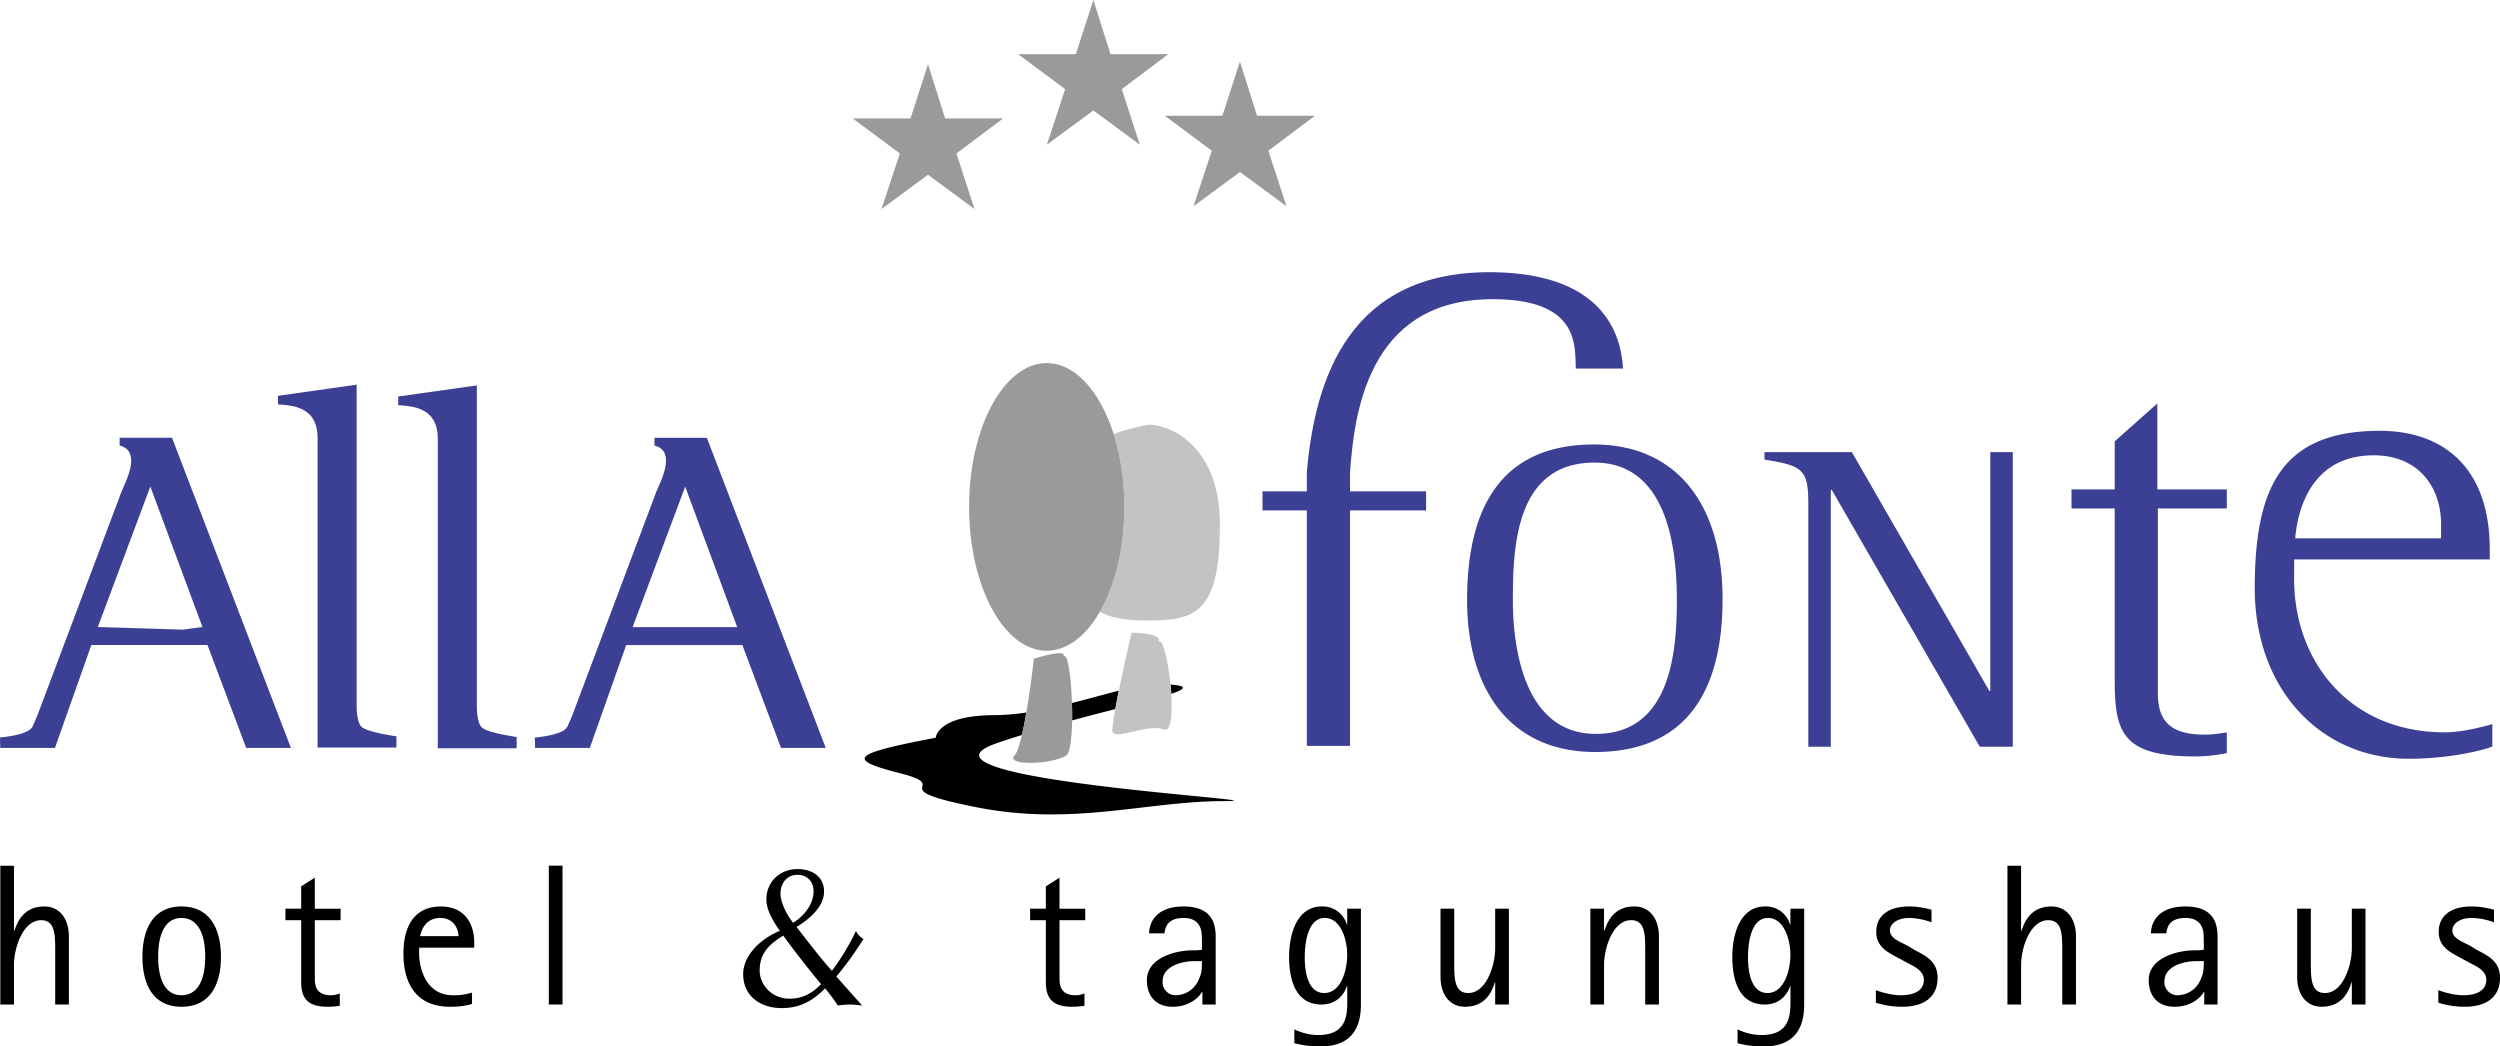
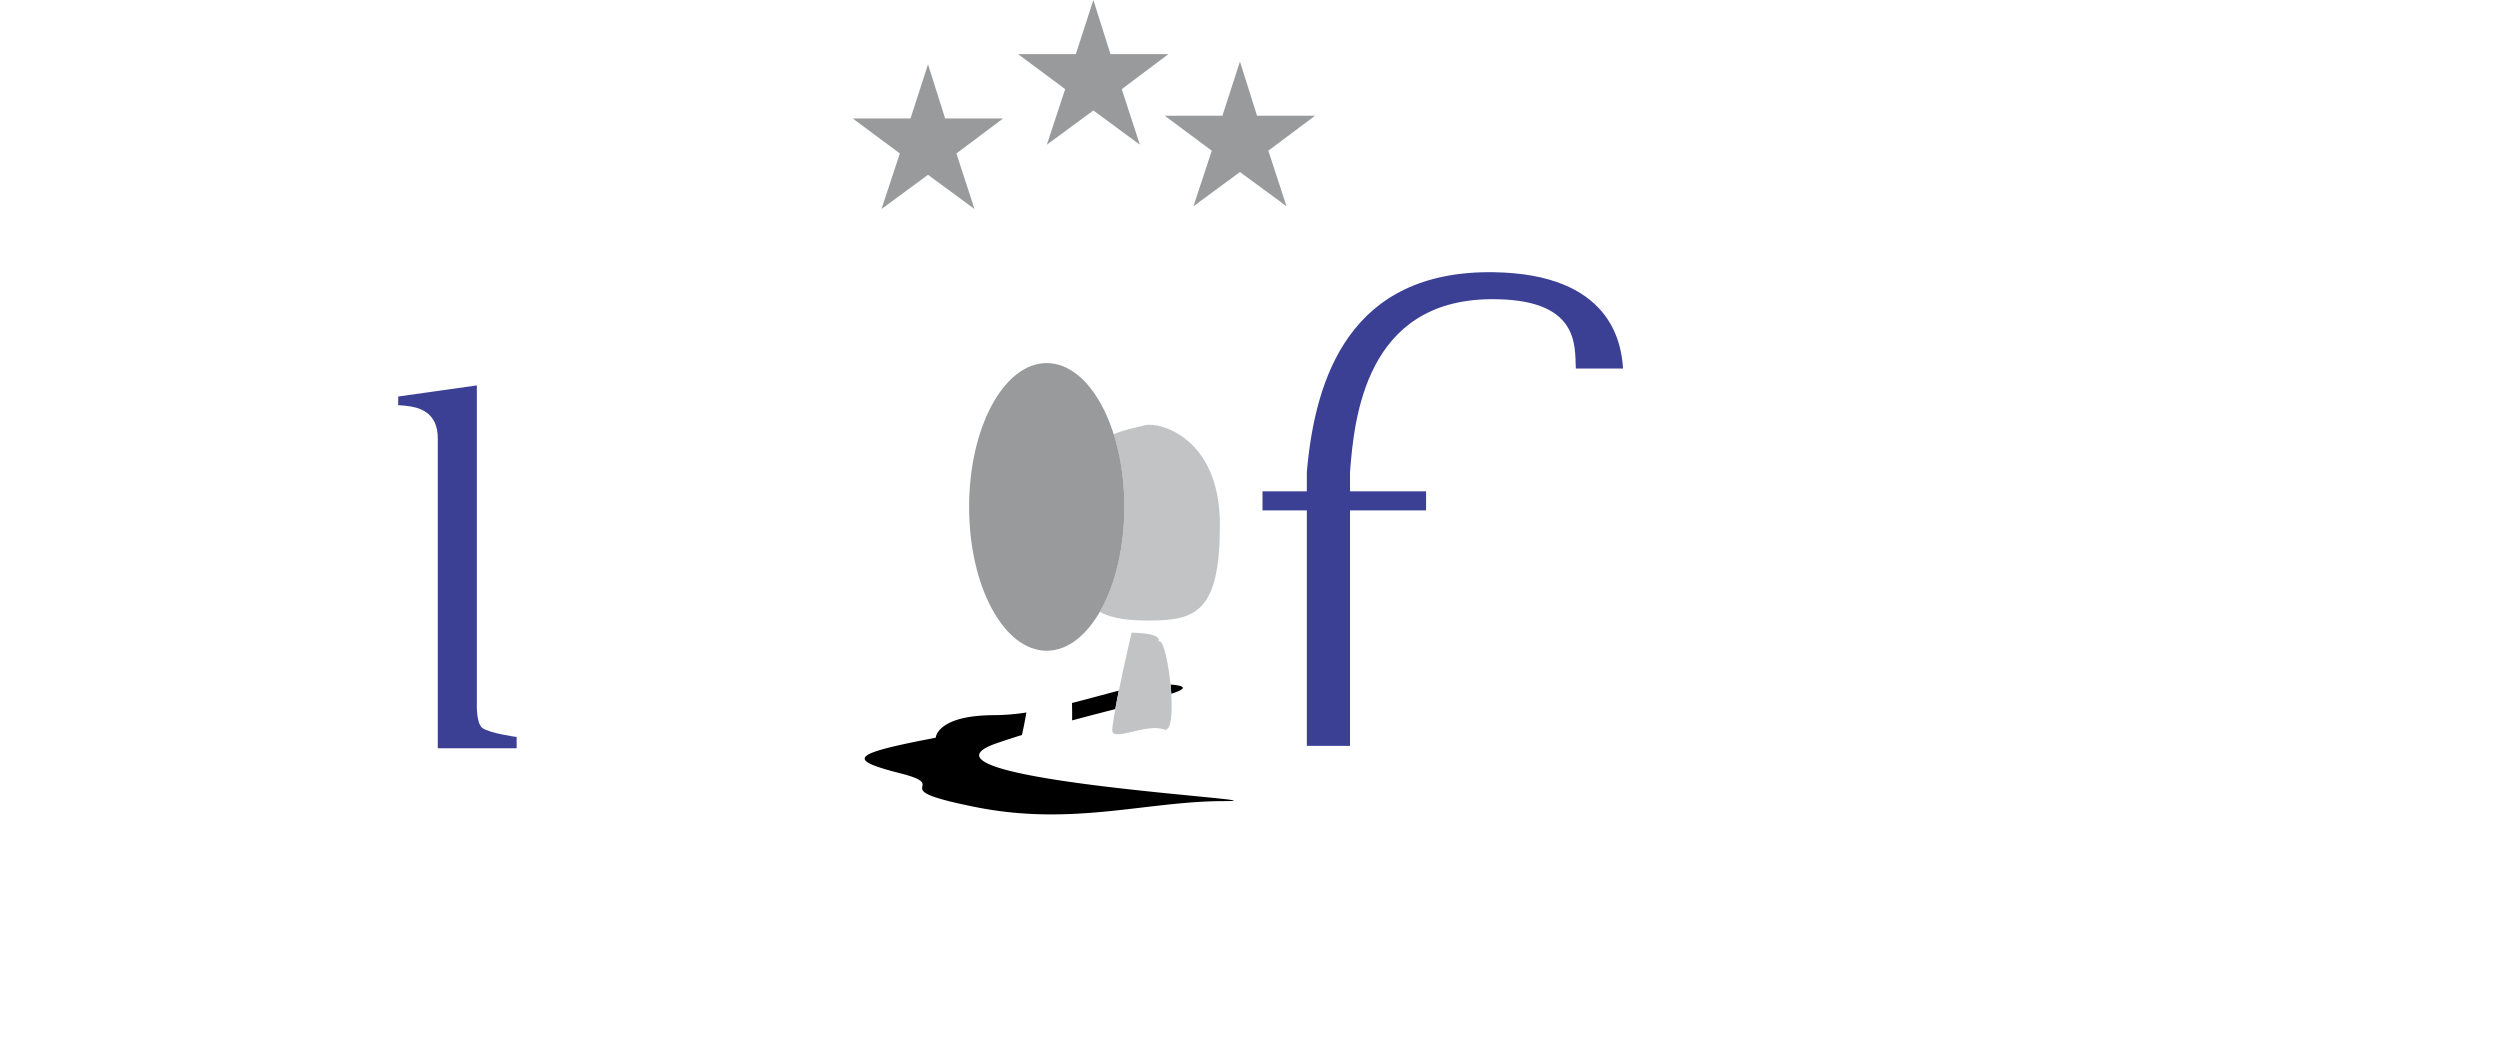
<svg xmlns="http://www.w3.org/2000/svg" viewBox="0 0 87.873 36.783">
  <title>ALLA FONTE - SVG vector logo - www.oklogos.com</title>
-   <path d="M6.422 22.131l-2.984-.092 1.846-4.937 1.832 4.937-.694.092zM1.33 25.105s-.221.537-.203.451C.99 25.842 0 25.922 0 25.922l.01.367h1.922l1.279-3.617h4.082l1.361 3.617h1.572l-4.18-10.903H4.205v.276c.811.194.172 1.344.06 1.635L1.33 25.105zM11.162 15.392c0-1.105-.891-1.14-1.391-1.177v-.303l2.765-.392v11.197s-.028.695.199.852c.273.188 1.199.311 1.199.311v.395h-2.772V15.392zM24.084 17.105l1.829 4.938h-3.677l1.848-4.938zm-3.954 8.002s-.222.537-.203.451c-.138.285-1.128.367-1.128.367l.01.365h1.921l1.28-3.617h4.083l1.36 3.617h1.572l-4.18-10.902h-1.84v.275c.809.195.172 1.344.058 1.636l-2.933 7.808zM53.176 21.084c0-1.91.115-4.824 2.869-4.824 2.52 0 2.895 2.914 2.895 4.824 0 1.771-.189 4.711-2.848 4.711-2.496 0-2.916-2.963-2.916-4.711zm2.892 5.348c3.109 0 4.479-2.02 4.479-5.371 0-3.331-1.613-5.438-4.523-5.438-3.24 0-4.457 2.197-4.457 5.46-.001 3.173 1.525 5.349 4.501 5.349zM63.561 17.709c0-1.231-.215-1.339-1.541-1.554v-.262h3.072l4.834 8.396h.031v-8.396h.791v10.355h-1.16l-5.205-9.032h-.031v9.032h-.791v-8.539zM78.271 26.471a5.492 5.492 0 0 1-1.123.117c-2.641 0-2.818-.926-2.818-2.779v-5.937h-1.518v-.671h1.518v-1.688l1.498-1.332v3.021h2.443v.671h-2.424v6.509c0 1.182.709 1.439 1.676 1.439.256 0 .512-.041.748-.08v.73zM85.801 18.922h-5.127c.074-.855.477-2.918 2.764-2.918 1.508 0 2.365 1.041 2.365 2.449l-.002.469zm1.801 6.531c-.523.145-1.119.287-1.691.287-3.328 0-5.352-2.52-5.273-5.576v-.5h6.875v-.357c0-2.85-1.613-4.164-3.863-4.164-3.492 0-4.381 2.032-4.398 5.472-.018 3.664 2.367 6.047 5.393 6.055 1.482.002 2.674-.311 2.959-.43v-.787h-.002z" fill="#3b4095" />
  <path d="M45.934 17.941h-1.558v-.672h1.558v-.675c.287-3.323 1.518-7.102 6.57-7.026 4.098.062 4.486 2.458 4.545 3.386h-1.66c-.039-.79.154-2.477-3.023-2.437-4.344.055-4.768 4.132-4.914 6.077v.675h2.674v.672h-2.674v8.276h-1.518v-8.276z" fill="#3b4095" />
  <path d="M40.257 14.945c-.322.08-.72.153-1.114.317.238.75.377 1.622.377 2.556 0 1.456-.335 2.764-.866 3.688.473.254 1.064.305 1.728.305 1.658 0 2.497-.299 2.497-3.371s-2.138-3.617-2.622-3.495z" fill="#c1c3c5" />
  <path d="M36.79 12.762c-1.505 0-2.727 2.264-2.727 5.056 0 2.793 1.221 5.055 2.727 5.055 1.508 0 2.73-2.262 2.73-5.055 0-2.792-1.222-5.056-2.73-5.056z" fill="#989a9c" />
  <path d="M41.144 24.061c.01.109.019.219.026.326.507-.168.582-.278-.026-.326zM37.684 25.322c.535-.145 1.048-.277 1.518-.398.036-.203.078-.424.125-.648-.501.127-1.064.287-1.648.434.006.206.008.413.005.612zM35.046 26.119c.288-.1.58-.193.874-.285.055-.236.108-.51.156-.791a7.507 7.507 0 0 1-1.106.094c-2.043 0-2.08.793-2.08.793-2.951.566-3.179.758-1.249 1.25 1.92.488-.748.51 2.656 1.189 3.405.682 6.005-.211 8.729-.211 2.724 0-11.745-.75-7.98-2.039z" />
-   <path d="M35.659 26.557c-.34.342 1.249.342 1.817 0 .378-.227.188-3.914-.114-3.461.227-.34-1.021.057-1.021.057s-.341 3.064-.682 3.404z" fill="#989a9c" />
  <path d="M39.095 25.641c-.043.48 1.198-.238 1.815 0 .585.229.096-3.52-.208-3.064.227-.34-.927-.34-.927-.34s-.604 2.554-.68 3.404z" fill="#c1c3c5" />
  <path d="M15.387 15.418c0-1.105-.892-1.141-1.391-1.177v-.304l2.765-.391v11.196s-.027.693.2.85c.273.189 1.199.312 1.199.312v.396h-2.772V15.418h-.001z" fill="#3b4095" />
-   <path d="M.011 30.43h.48v2.289h.015c.092-.277.303-.857 1.053-.857.572 0 .862.482.862 1.041v2.406H1.94V33.44c0-.58 0-1.096-.495-1.096-.636 0-.954.969-.954 1.578v1.387h-.48V30.43zM5.559 33.625c0-.844.276-1.359.82-1.359.552 0 .834.516.834 1.359 0 .85-.282 1.357-.834 1.357-.544 0-.82-.507-.82-1.357zm.82 1.762c.997 0 1.387-.771 1.387-1.756 0-.982-.39-1.77-1.387-1.77-.989 0-1.372.787-1.372 1.77 0 .984.383 1.756 1.372 1.756zM11.944 35.352a2.875 2.875 0 0 1-.424.035c-.679 0-.934-.27-.934-.871v-2.172h-.553v-.404h.553v-.785l.48-.305v1.09h.906v.404h-.906v2.074c0 .219.056.564.552.564.155 0 .22-.027.325-.062v.432h.001zM14.768 32.904c.042-.227.205-.639.707-.639.487 0 .642.412.642.639h-1.349zm1.823 1.987c-.156.035-.29.092-.665.092-.968 0-1.194-.967-1.194-1.477v-.197h1.937v-.164c0-.738-.382-1.283-1.173-1.283-.898 0-1.315.646-1.315 1.65 0 1.246.601 1.875 1.639 1.875.311 0 .566-.035.771-.1v-.396zM19.291 35.309h.481v-4.881h-.481v4.881zM28.597 31.336c0 .361-.241.801-.72 1.098-.254-.32-.444-.744-.444-1.021 0-.375.232-.664.599-.664.346-.001.565.247.565.587zm-1.659.275c0 .355.198.715.474 1.105-.731.305-1.29.898-1.29 1.523 0 .785.622 1.195 1.354 1.195.669 0 1.107-.275 1.525-.693.205.24.367.475.445.602.127-.014.277-.035.404-.035.149 0 .304.021.453.035l-.907-1.02c.383-.453.666-.865.956-1.318a.731.731 0 0 1-.268-.281 8.009 8.009 0 0 1-.843 1.4c-.411-.461-.821-.998-1.243-1.543.416-.248.967-.701.967-1.238 0-.52-.397-.795-.94-.795-.635.001-1.087.468-1.087 1.063zm-.236 2.5c0-.588.314-.914.83-1.225.424.588.862 1.141 1.328 1.707-.326.326-.643.51-1.116.51-.608.001-1.042-.482-1.042-.992zM38.119 35.352a2.887 2.887 0 0 1-.424.035c-.679 0-.934-.27-.934-.871v-2.172h-.553v-.404h.553v-.785l.48-.305v1.09h.905v.404h-.905v2.074c0 .219.057.564.552.564.155 0 .22-.027.325-.062v.432h.001zM42.249 33.783c0 .402-.042.48-.127.678a.888.888 0 0 1-.785.521.458.458 0 0 1-.472-.486c0-.57.748-.713 1.101-.713h.283zm.014 1.526h.467v-2.361c0-.426-.084-1.086-1.13-1.086-.919 0-1.203.518-1.21.943h.539c.035-.264.141-.539.685-.539.254 0 .536.092.614.469.021.113.021.482.021.645-.113.023-.211.023-.332.023-.586 0-1.605.26-1.605 1.045 0 .6.354.939.906.939.614 0 .946-.361 1.031-.523h.014v.445zM45.861 33.652c0-.721.191-1.387.701-1.387.572 0 .791.77.791 1.295 0 .564-.227 1.344-.807 1.344-.571 0-.685-.734-.685-1.252zm1.973-1.713h-.48v.553h-.014a.886.886 0 0 0-.879-.631c-.834 0-1.15.885-1.15 1.783 0 .836.254 1.664 1.137 1.664.58 0 .82-.418.893-.645h.014v.596c0 .602-.15 1.121-1.02 1.121-.457 0-.789-.178-.84-.199v.488c.113.021.389.113.912.113.967 0 1.428-.51 1.428-1.467v-3.376h-.001zM52.555 34.529h-.014c-.086.277-.297.857-1.045.857-.58 0-.863-.482-.863-1.041v-2.406h.482v1.869c0 .58 0 1.096.492 1.096.637 0 .947-.969.947-1.578v-1.387h.482v3.369h-.482v-.779h.001zM55.9 31.939h.48v.779h.014c.092-.277.303-.857 1.053-.857.572 0 .863.482.863 1.041v2.406h-.482v-1.869c0-.58 0-1.096-.494-1.096-.637 0-.953.969-.953 1.578v1.387H55.9v-3.369zM61.441 33.652c0-.721.189-1.387.699-1.387.572 0 .791.77.791 1.295 0 .564-.227 1.344-.807 1.344-.569 0-.683-.734-.683-1.252zm1.973-1.713h-.482v.553h-.014a.883.883 0 0 0-.877-.631c-.834 0-1.152.885-1.152 1.783 0 .836.254 1.664 1.139 1.664.58 0 .82-.418.891-.645h.014v.596c0 .602-.148 1.121-1.018 1.121-.459 0-.793-.178-.842-.199v.488c.113.021.391.113.912.113.969 0 1.43-.51 1.43-1.467v-3.376h-.001zM67.32 33.404c.354.186.785.383.785.963 0 .672-.467 1.02-1.25 1.02-.439 0-.785-.1-.92-.143v-.438c.086.027.488.176.869.176.467 0 .818-.154.818-.545 0-.346-.408-.494-.605-.607l-.305-.164c-.311-.176-.764-.359-.764-.912 0-.545.404-.893 1.152-.893.359 0 .635.078.791.113v.445a2.4 2.4 0 0 0-.785-.154c-.408 0-.676.199-.676.438 0 .277.338.391.605.531l.285.17zM70.559 30.43h.48v2.289h.016c.09-.277.303-.857 1.051-.857.574 0 .863.482.863 1.041v2.406h-.482V33.44c0-.58 0-1.096-.494-1.096-.635 0-.953.969-.953 1.578v1.387h-.48V30.43h-.001zM77.463 33.783c0 .402-.041.48-.127.678a.887.887 0 0 1-.785.521.459.459 0 0 1-.473-.486c0-.57.748-.713 1.104-.713h.281zm.014 1.526h.469v-2.361c0-.426-.086-1.086-1.131-1.086-.92 0-1.203.518-1.211.943h.539c.035-.264.141-.539.686-.539.254 0 .535.092.613.469.021.113.021.482.021.645-.113.023-.213.023-.332.023-.586 0-1.605.26-1.605 1.045 0 .6.354.939.906.939.615 0 .947-.361 1.031-.523h.014v.445zM82.666 34.529h-.014c-.086.277-.297.857-1.047.857-.58 0-.861-.482-.861-1.041v-2.406h.48v1.869c0 .58 0 1.096.496 1.096.635 0 .945-.969.945-1.578v-1.387h.48v3.369h-.48v-.779h.001zM87.09 33.404c.352.186.783.383.783.963 0 .672-.465 1.02-1.25 1.02-.438 0-.785-.1-.918-.143v-.438c.086.027.488.176.869.176.465 0 .818-.154.818-.545 0-.346-.408-.494-.605-.607l-.305-.164c-.311-.176-.764-.359-.764-.912 0-.545.402-.893 1.152-.893.359 0 .635.078.791.113v.445a2.398 2.398 0 0 0-.783-.154c-.41 0-.68.199-.68.438 0 .277.34.391.609.531l.283.17z" />
  <path fill="#989a9c" d="M33.221 4.164h2.037l-1.641 1.23.636 1.953-1.634-1.203-1.635 1.203.645-1.953-1.656-1.23h2.031l.615-1.903.602 1.903zM39.032 1.902h2.038l-1.641 1.231.636 1.953-1.634-1.203-1.635 1.203.644-1.953-1.656-1.231h2.031L38.431 0l.601 1.902zM44.184 4.067h2.039l-1.642 1.23.638 1.952-1.636-1.202-1.634 1.202.644-1.952-1.656-1.23h2.03l.616-1.903.601 1.903z" />
</svg>